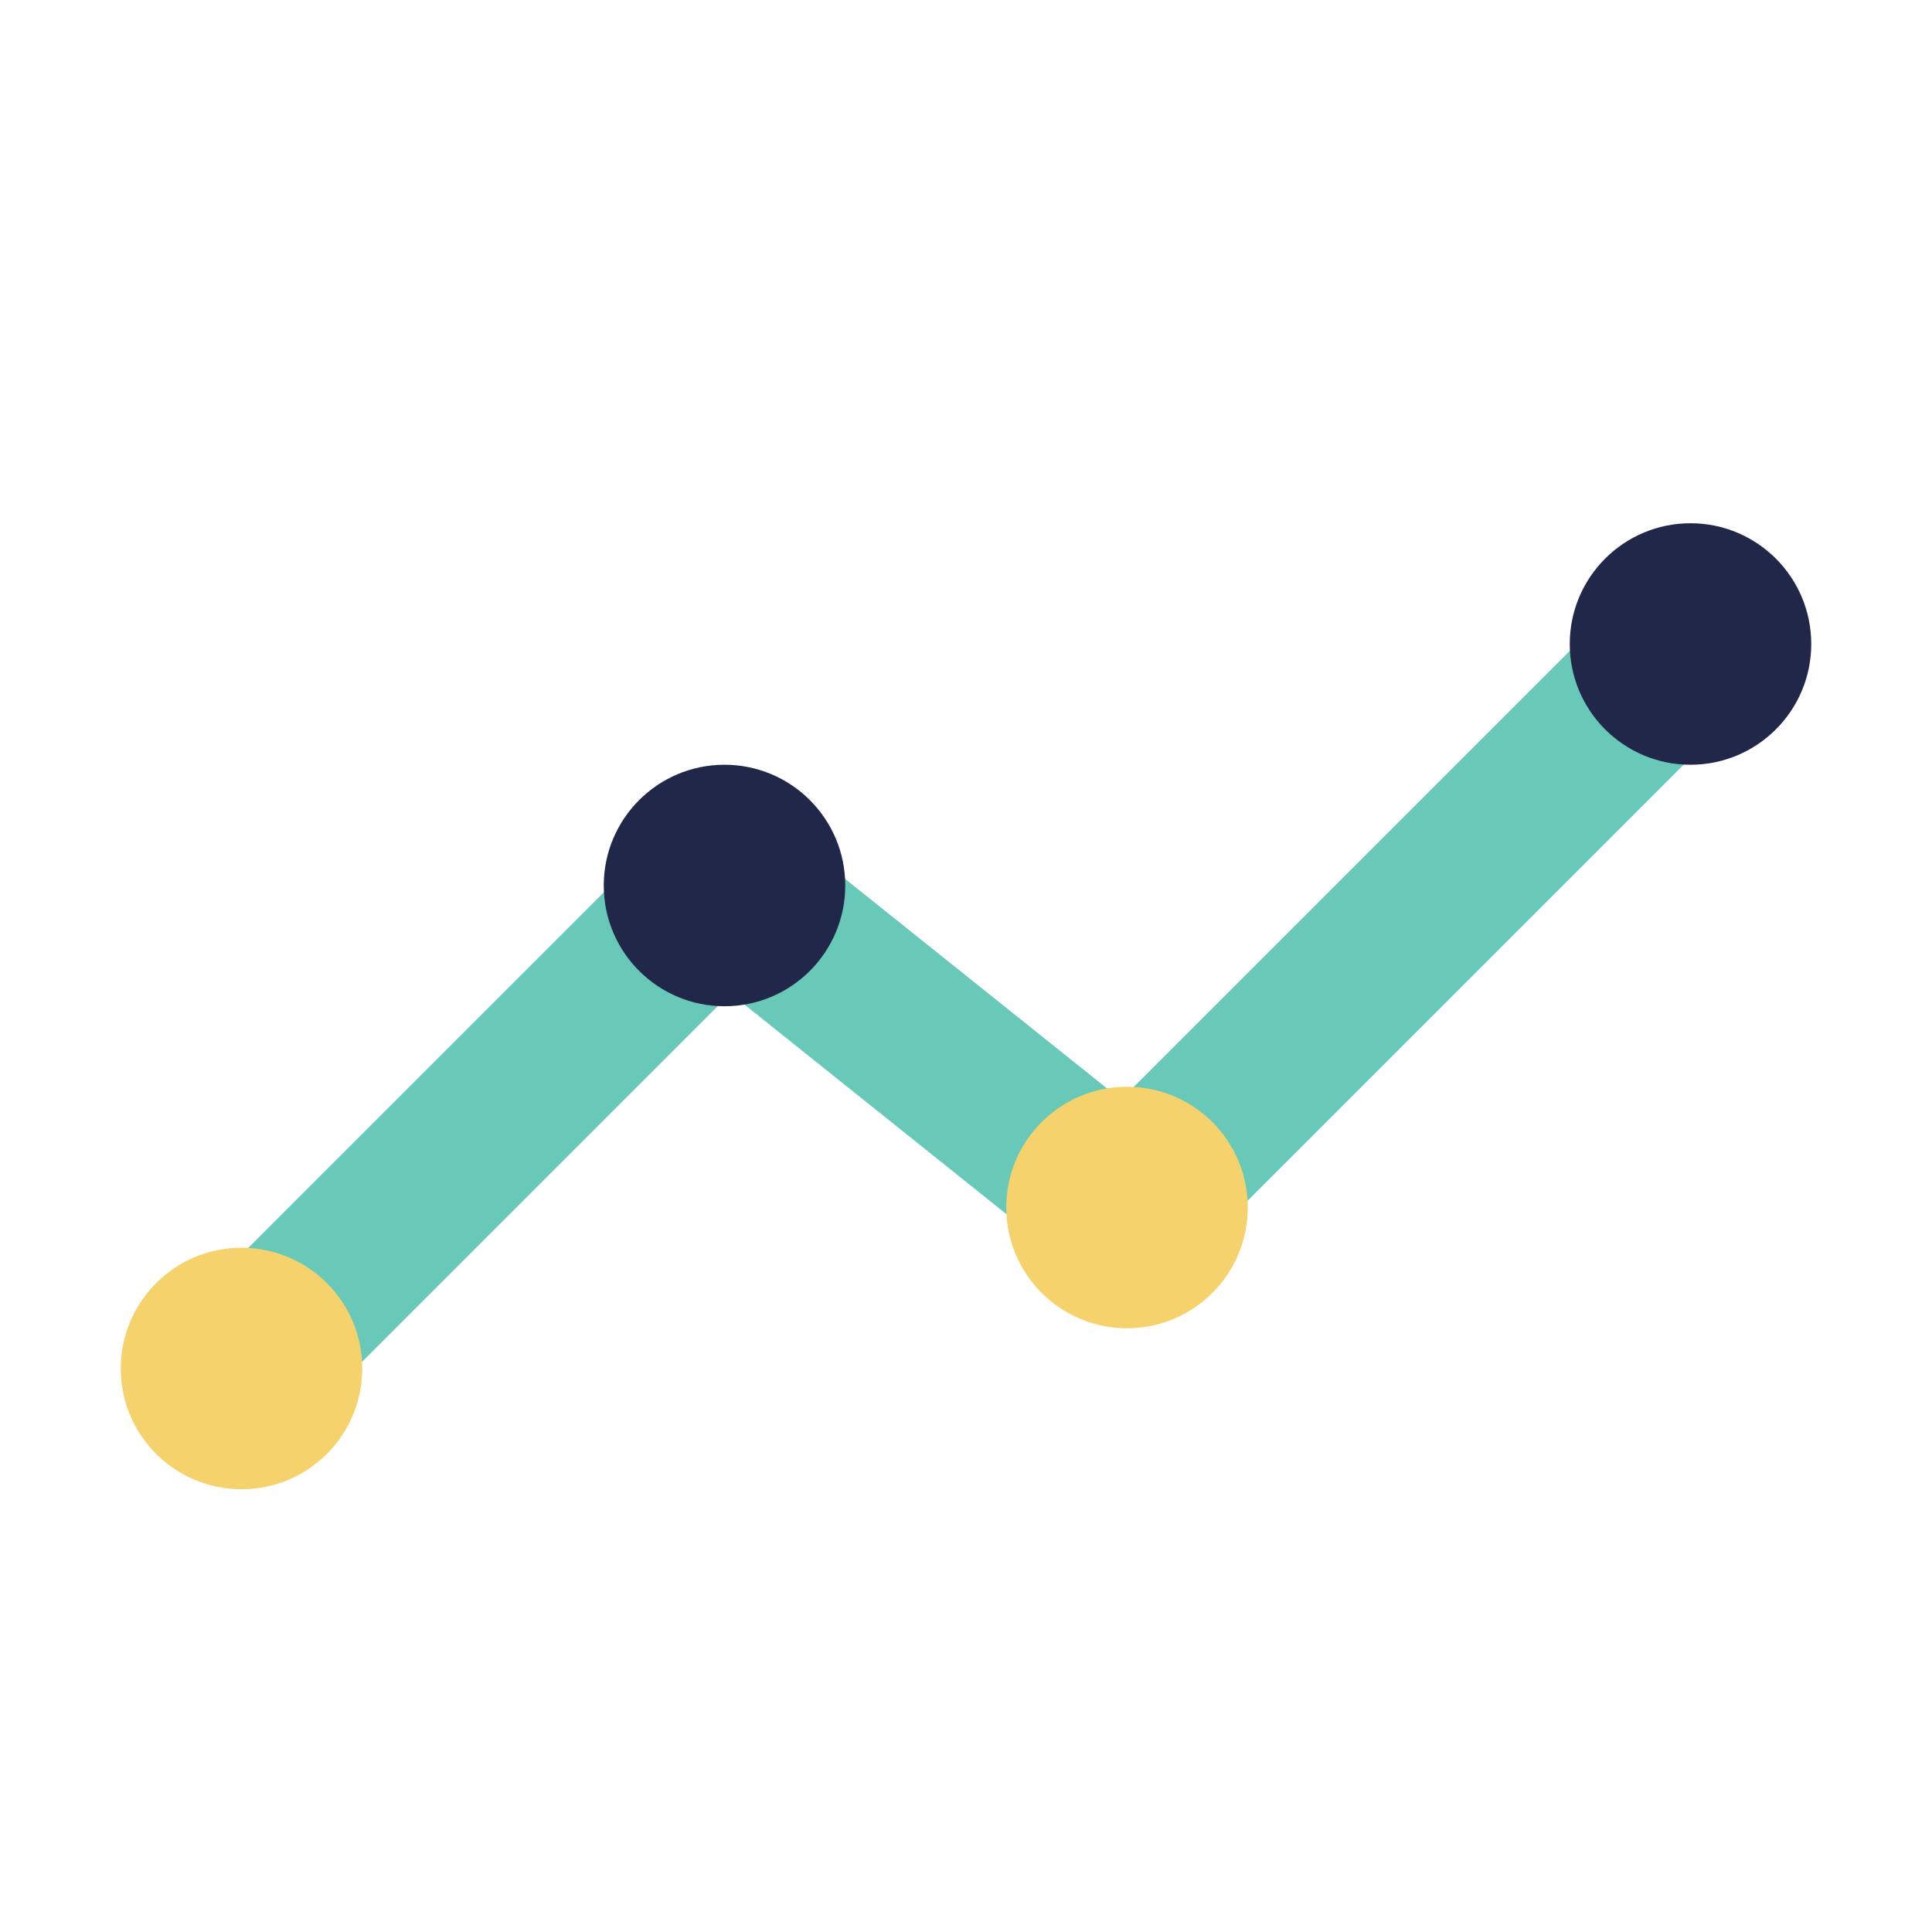
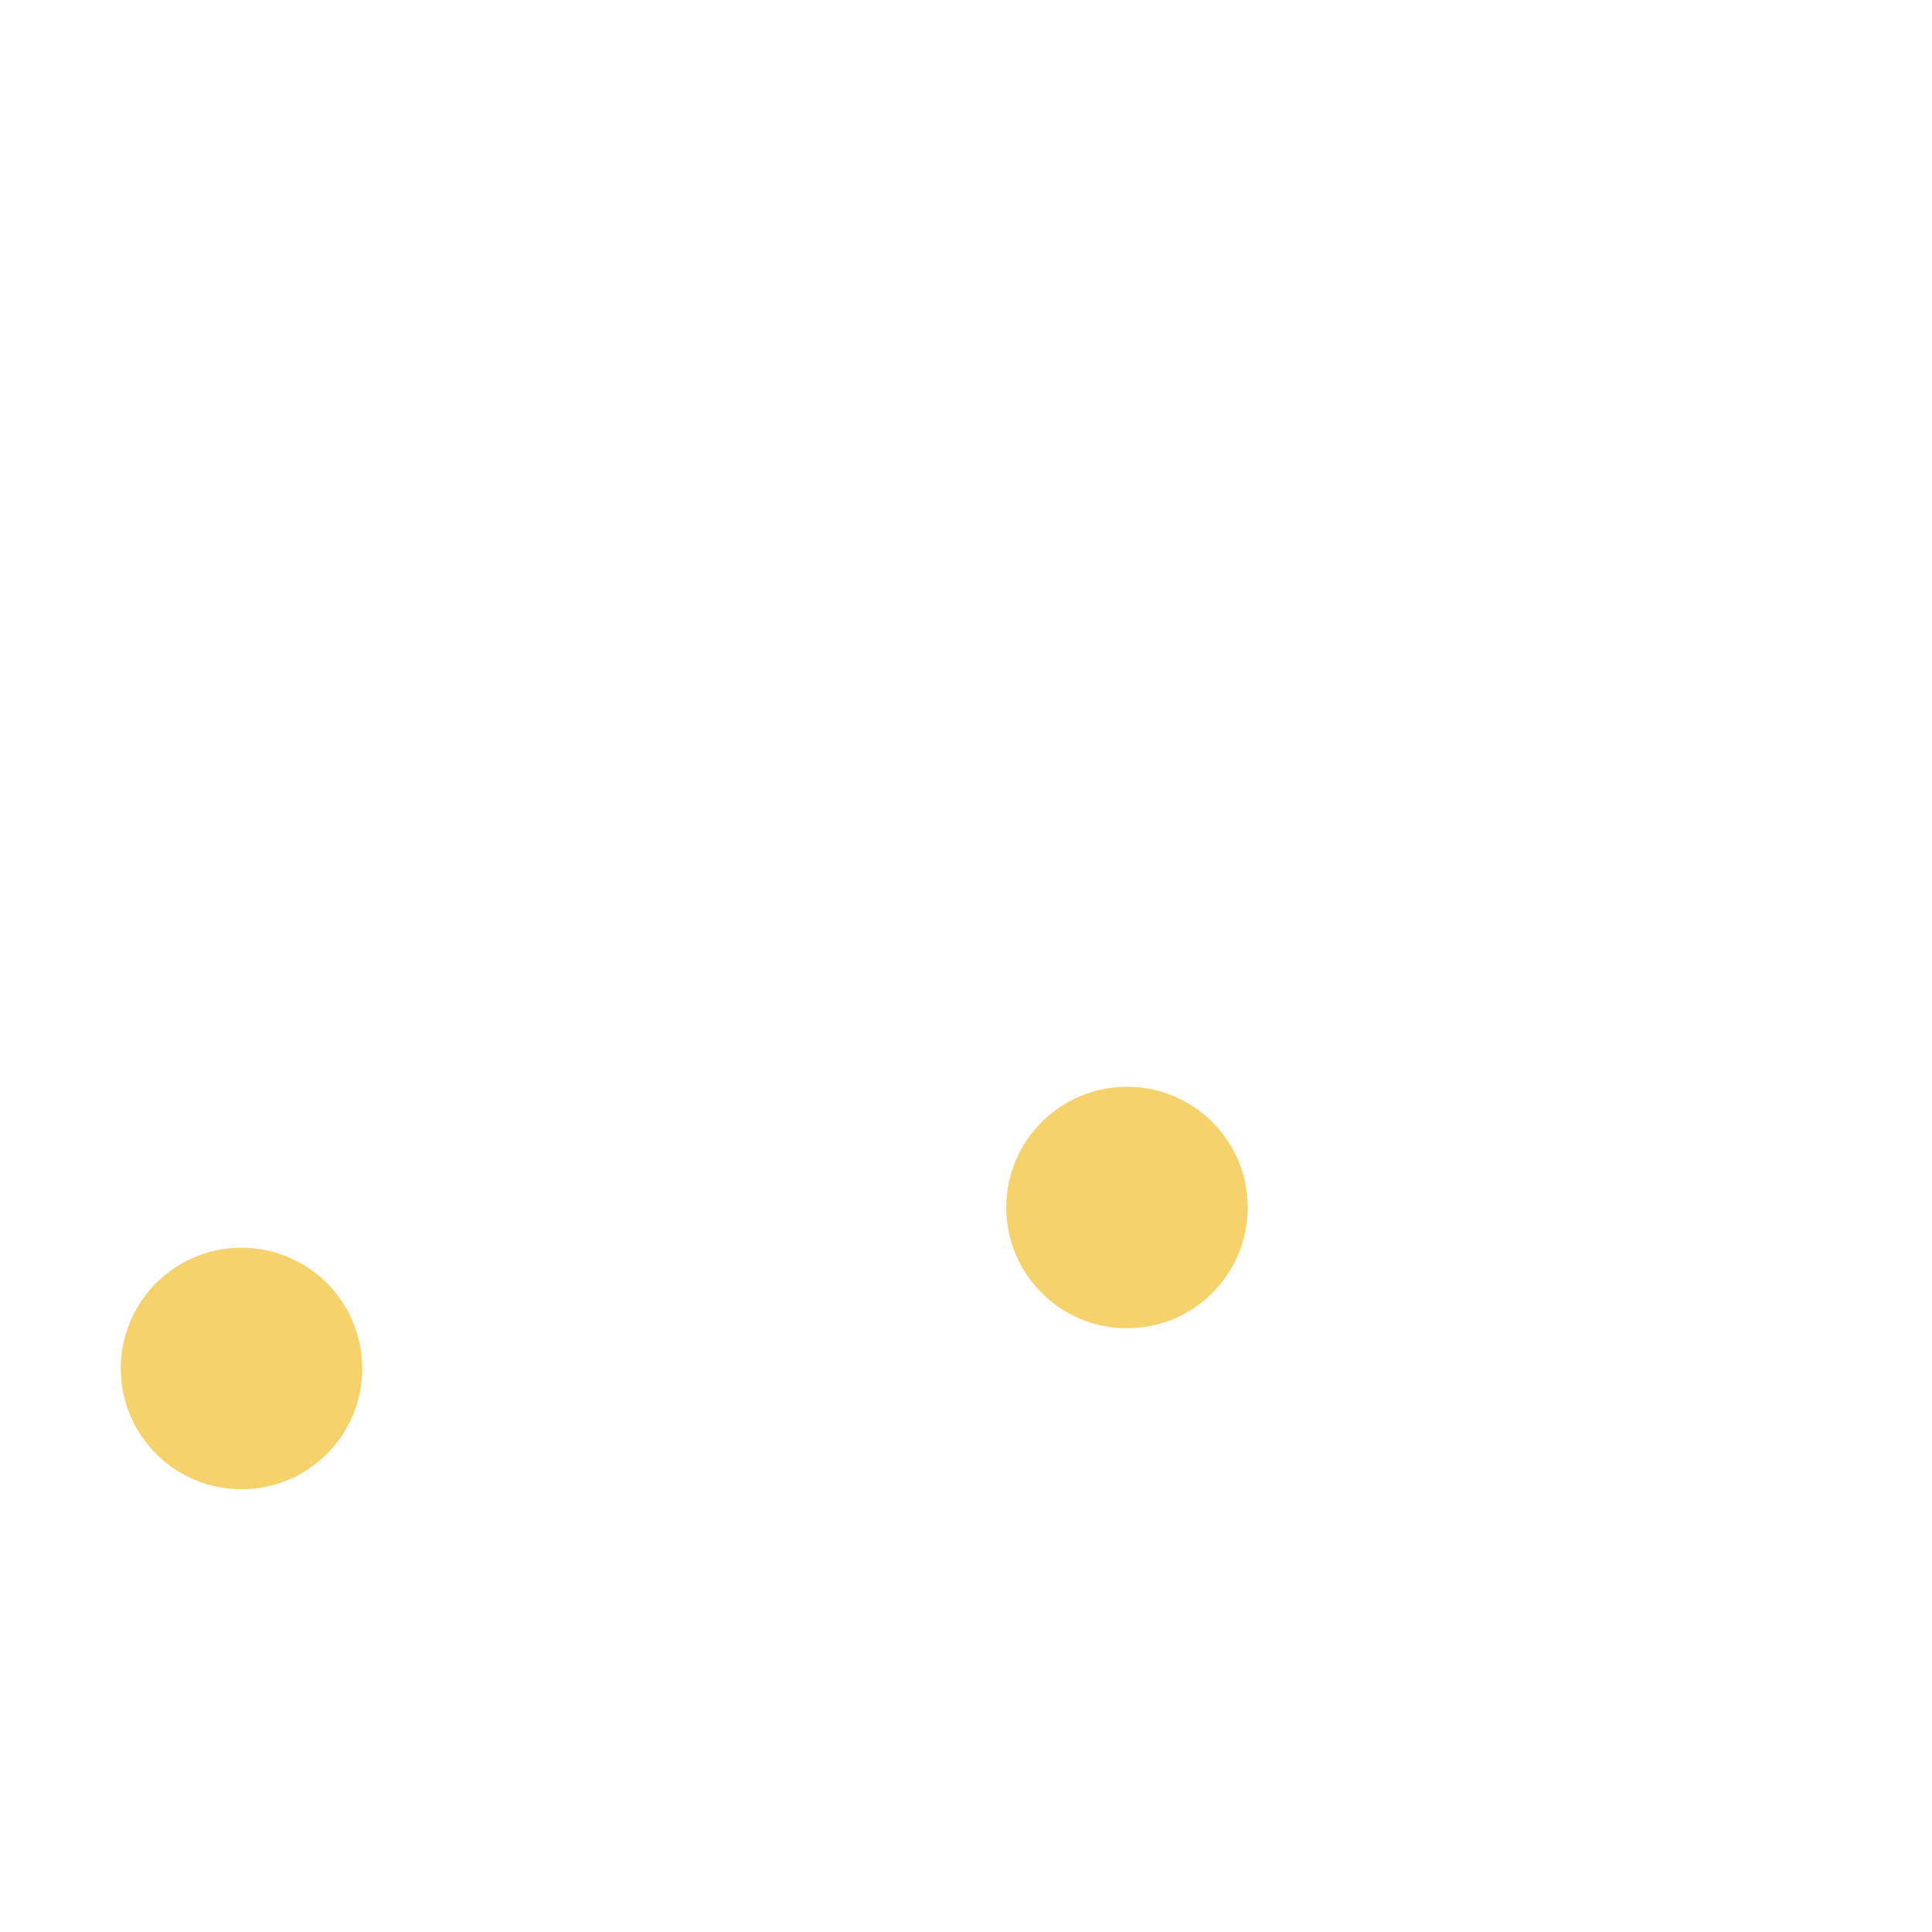
<svg xmlns="http://www.w3.org/2000/svg" width="24" height="24" viewBox="0 0 24 24">
-   <polyline points="3 17 9 11 14 15 21 8" fill="none" stroke="#69C9B9" stroke-width="2" />
  <circle cx="3" cy="17" r="1.5" fill="#F5D26C" />
-   <circle cx="9" cy="11" r="1.5" fill="#212749" />
  <circle cx="14" cy="15" r="1.5" fill="#F5D26C" />
-   <circle cx="21" cy="8" r="1.5" fill="#212749" />
</svg>